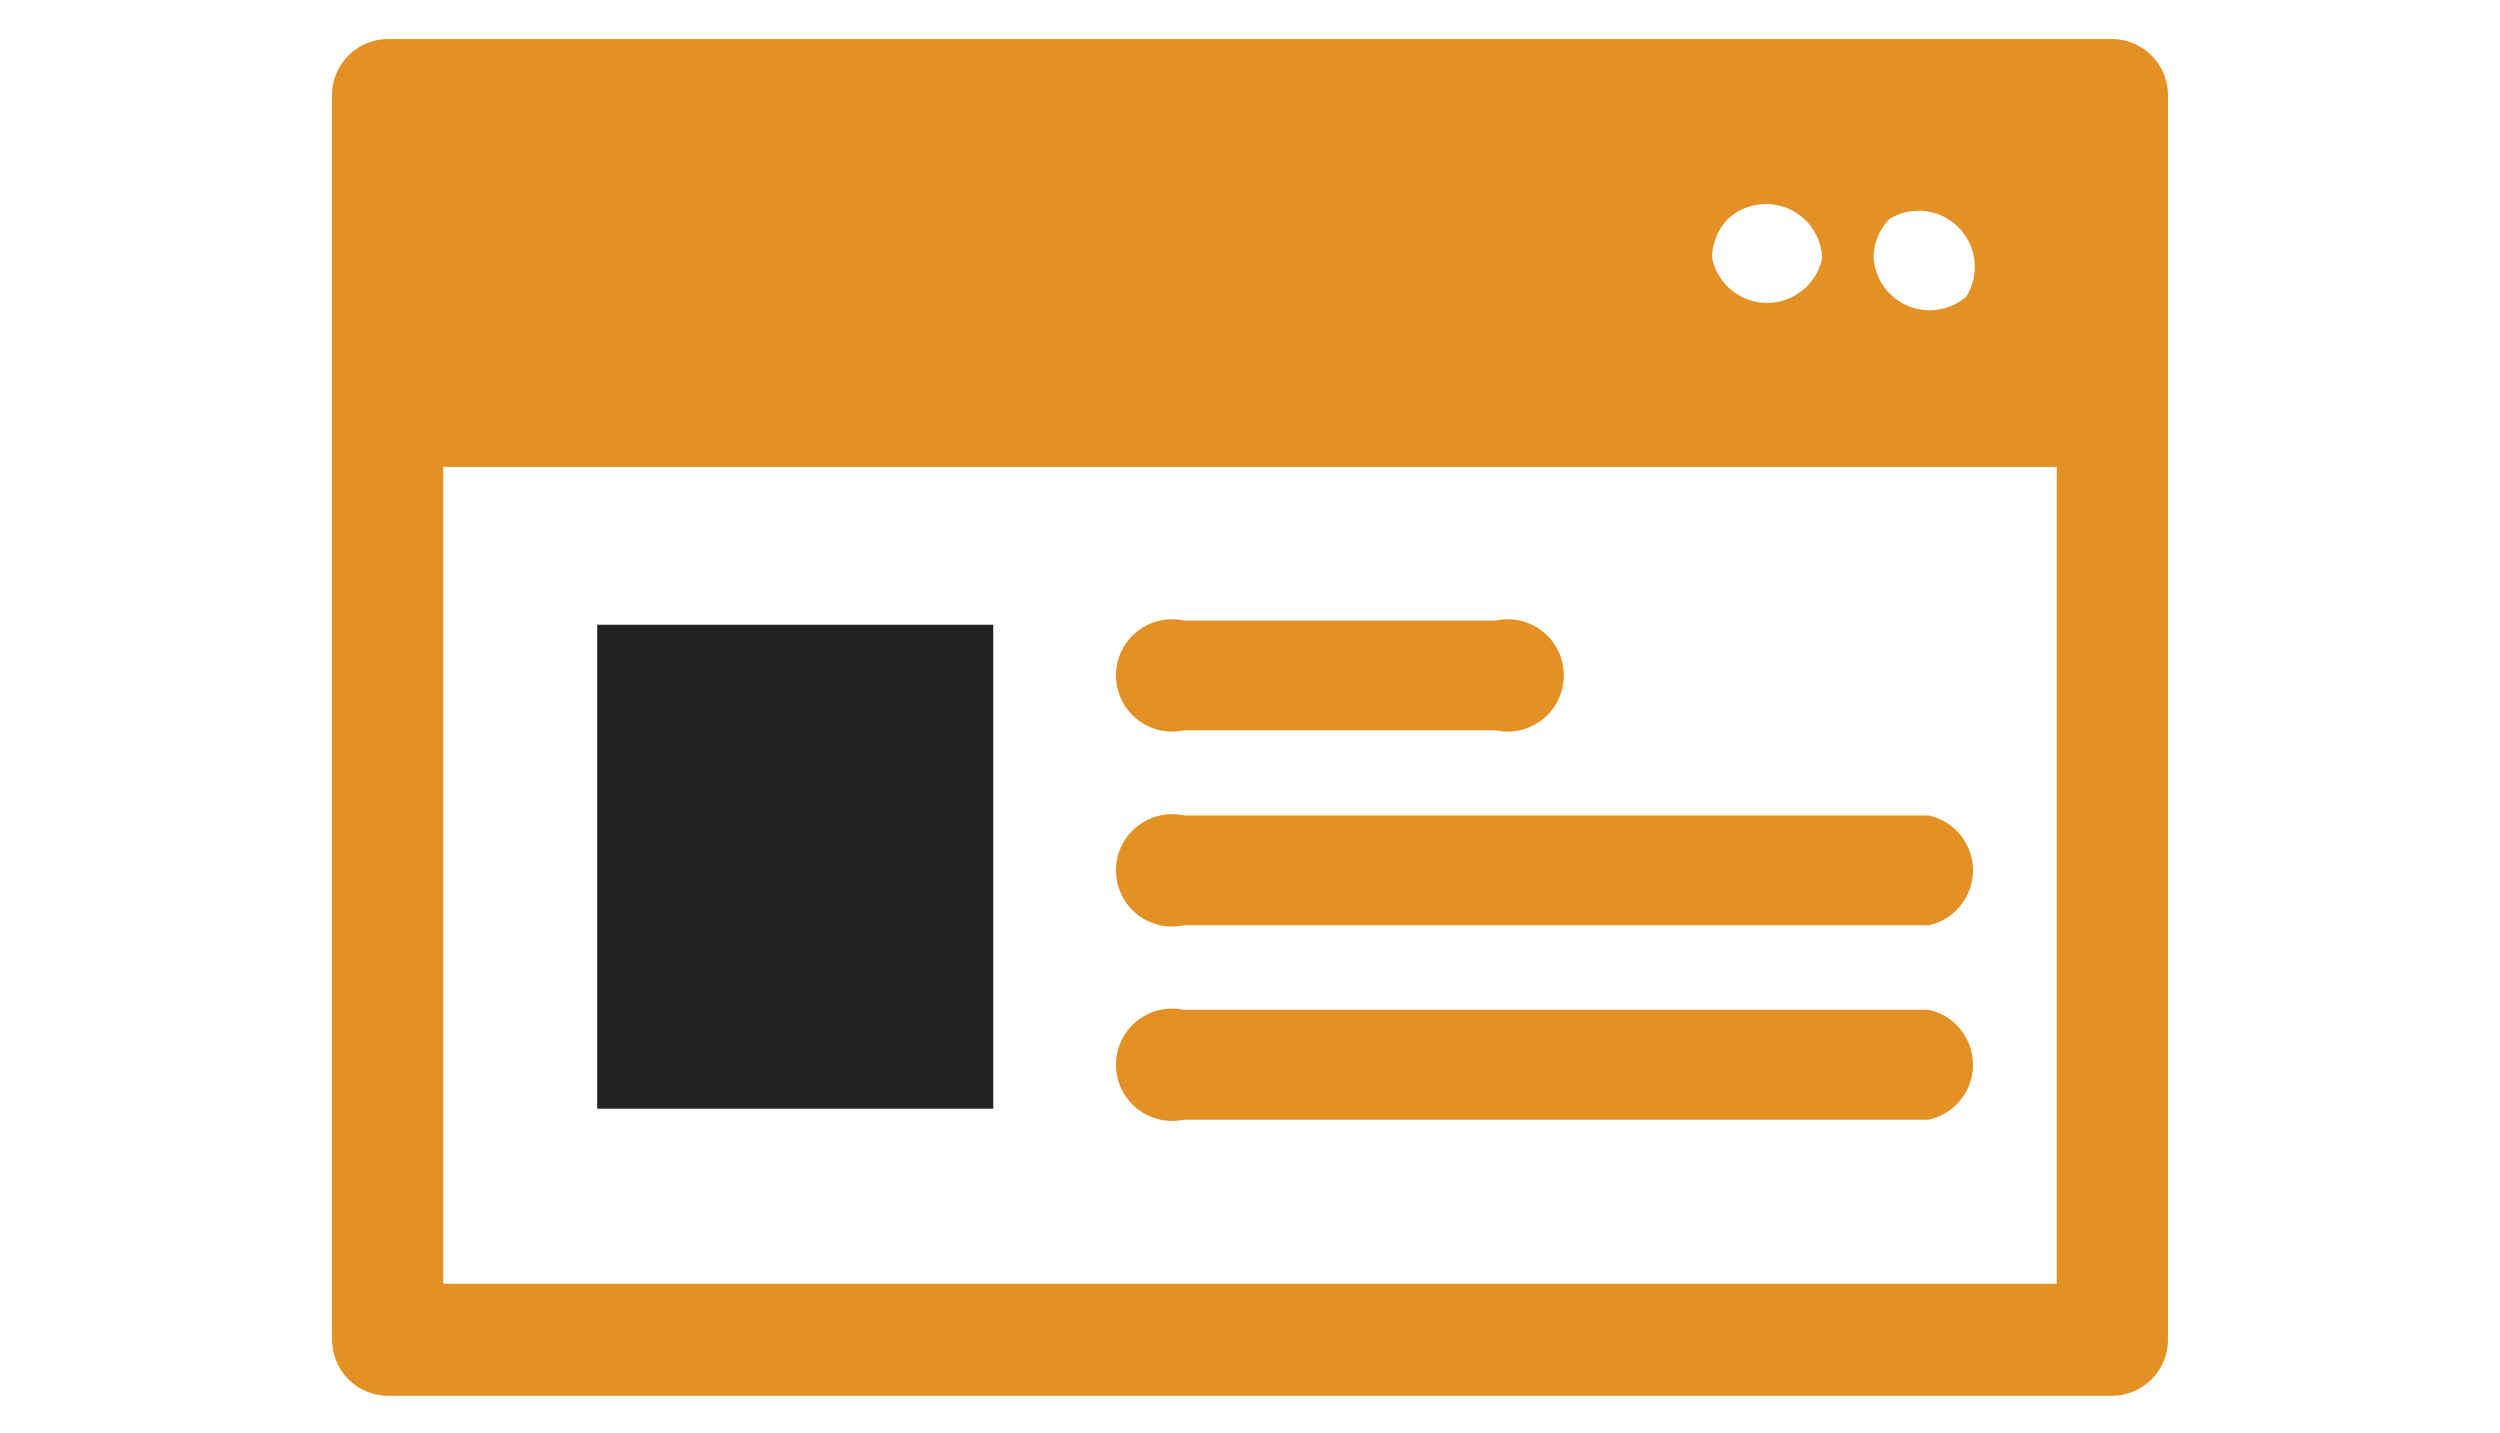
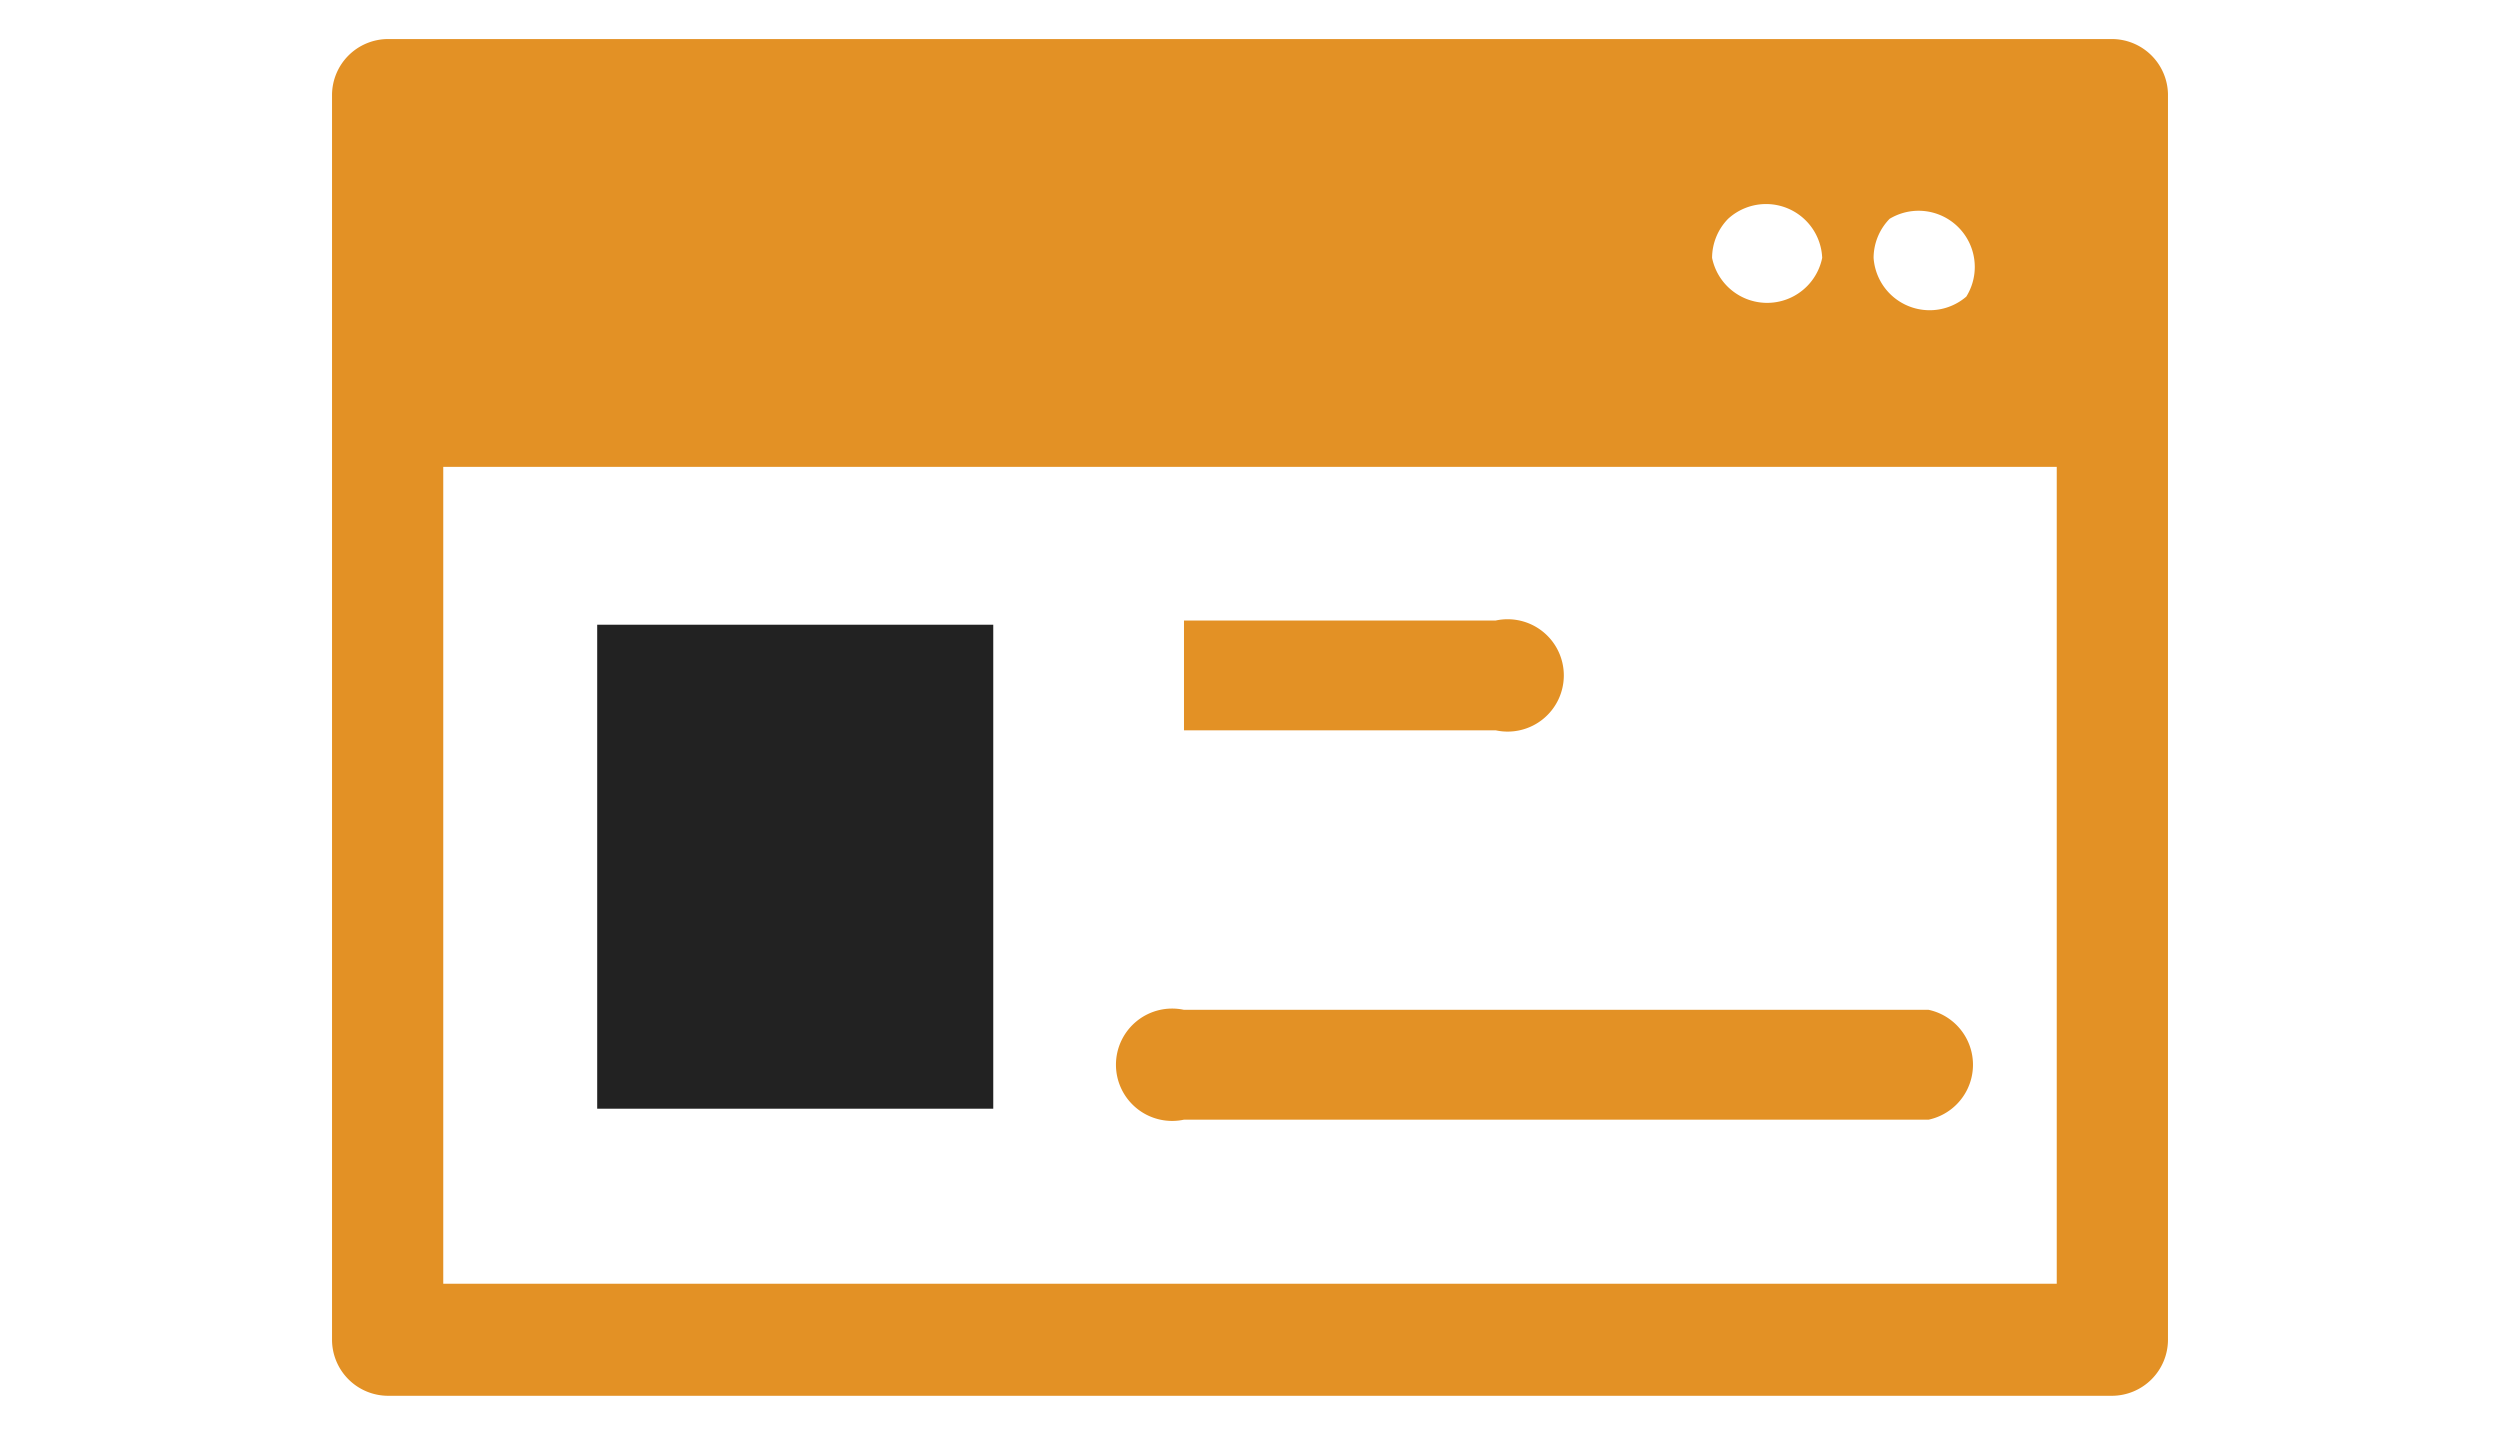
<svg xmlns="http://www.w3.org/2000/svg" id="Layer_1" data-name="Layer 1" viewBox="0 0 89 51">
  <defs>
    <style>.cls-1{fill:#e39125;}.cls-2{fill:#222;}</style>
  </defs>
  <title>05</title>
  <path class="cls-1" d="M75.18,1.39H13.82a2,2,0,0,0-2,2v44.3a2,2,0,0,0,2,2H75.18a2,2,0,0,0,2-2V3.35A2,2,0,0,0,75.18,1.39Zm-7.91,6.4A2,2,0,0,1,70,10.56,2,2,0,0,1,66.7,9.18,2,2,0,0,1,67.27,7.79Zm-5.75,0a2,2,0,0,1,3.35,1.39,2,2,0,0,1-3.92,0A2,2,0,0,1,61.52,7.79ZM73.22,45.7H15.78V16.62H73.22Z" />
  <rect class="cls-2" x="21.26" y="22.24" width="14.1" height="17.23" />
-   <path class="cls-1" d="M42.15,26h11.1a2,2,0,1,0,0-3.91H42.15a2,2,0,1,0,0,3.91Z" />
-   <path class="cls-1" d="M42.15,32.94H68.66a2,2,0,0,0,0-3.91H42.15a2,2,0,1,0,0,3.91Z" />
+   <path class="cls-1" d="M42.15,26h11.1a2,2,0,1,0,0-3.91H42.15Z" />
  <path class="cls-1" d="M42.15,39.86H68.66a2,2,0,0,0,0-3.91H42.15a2,2,0,1,0,0,3.91Z" />
</svg>